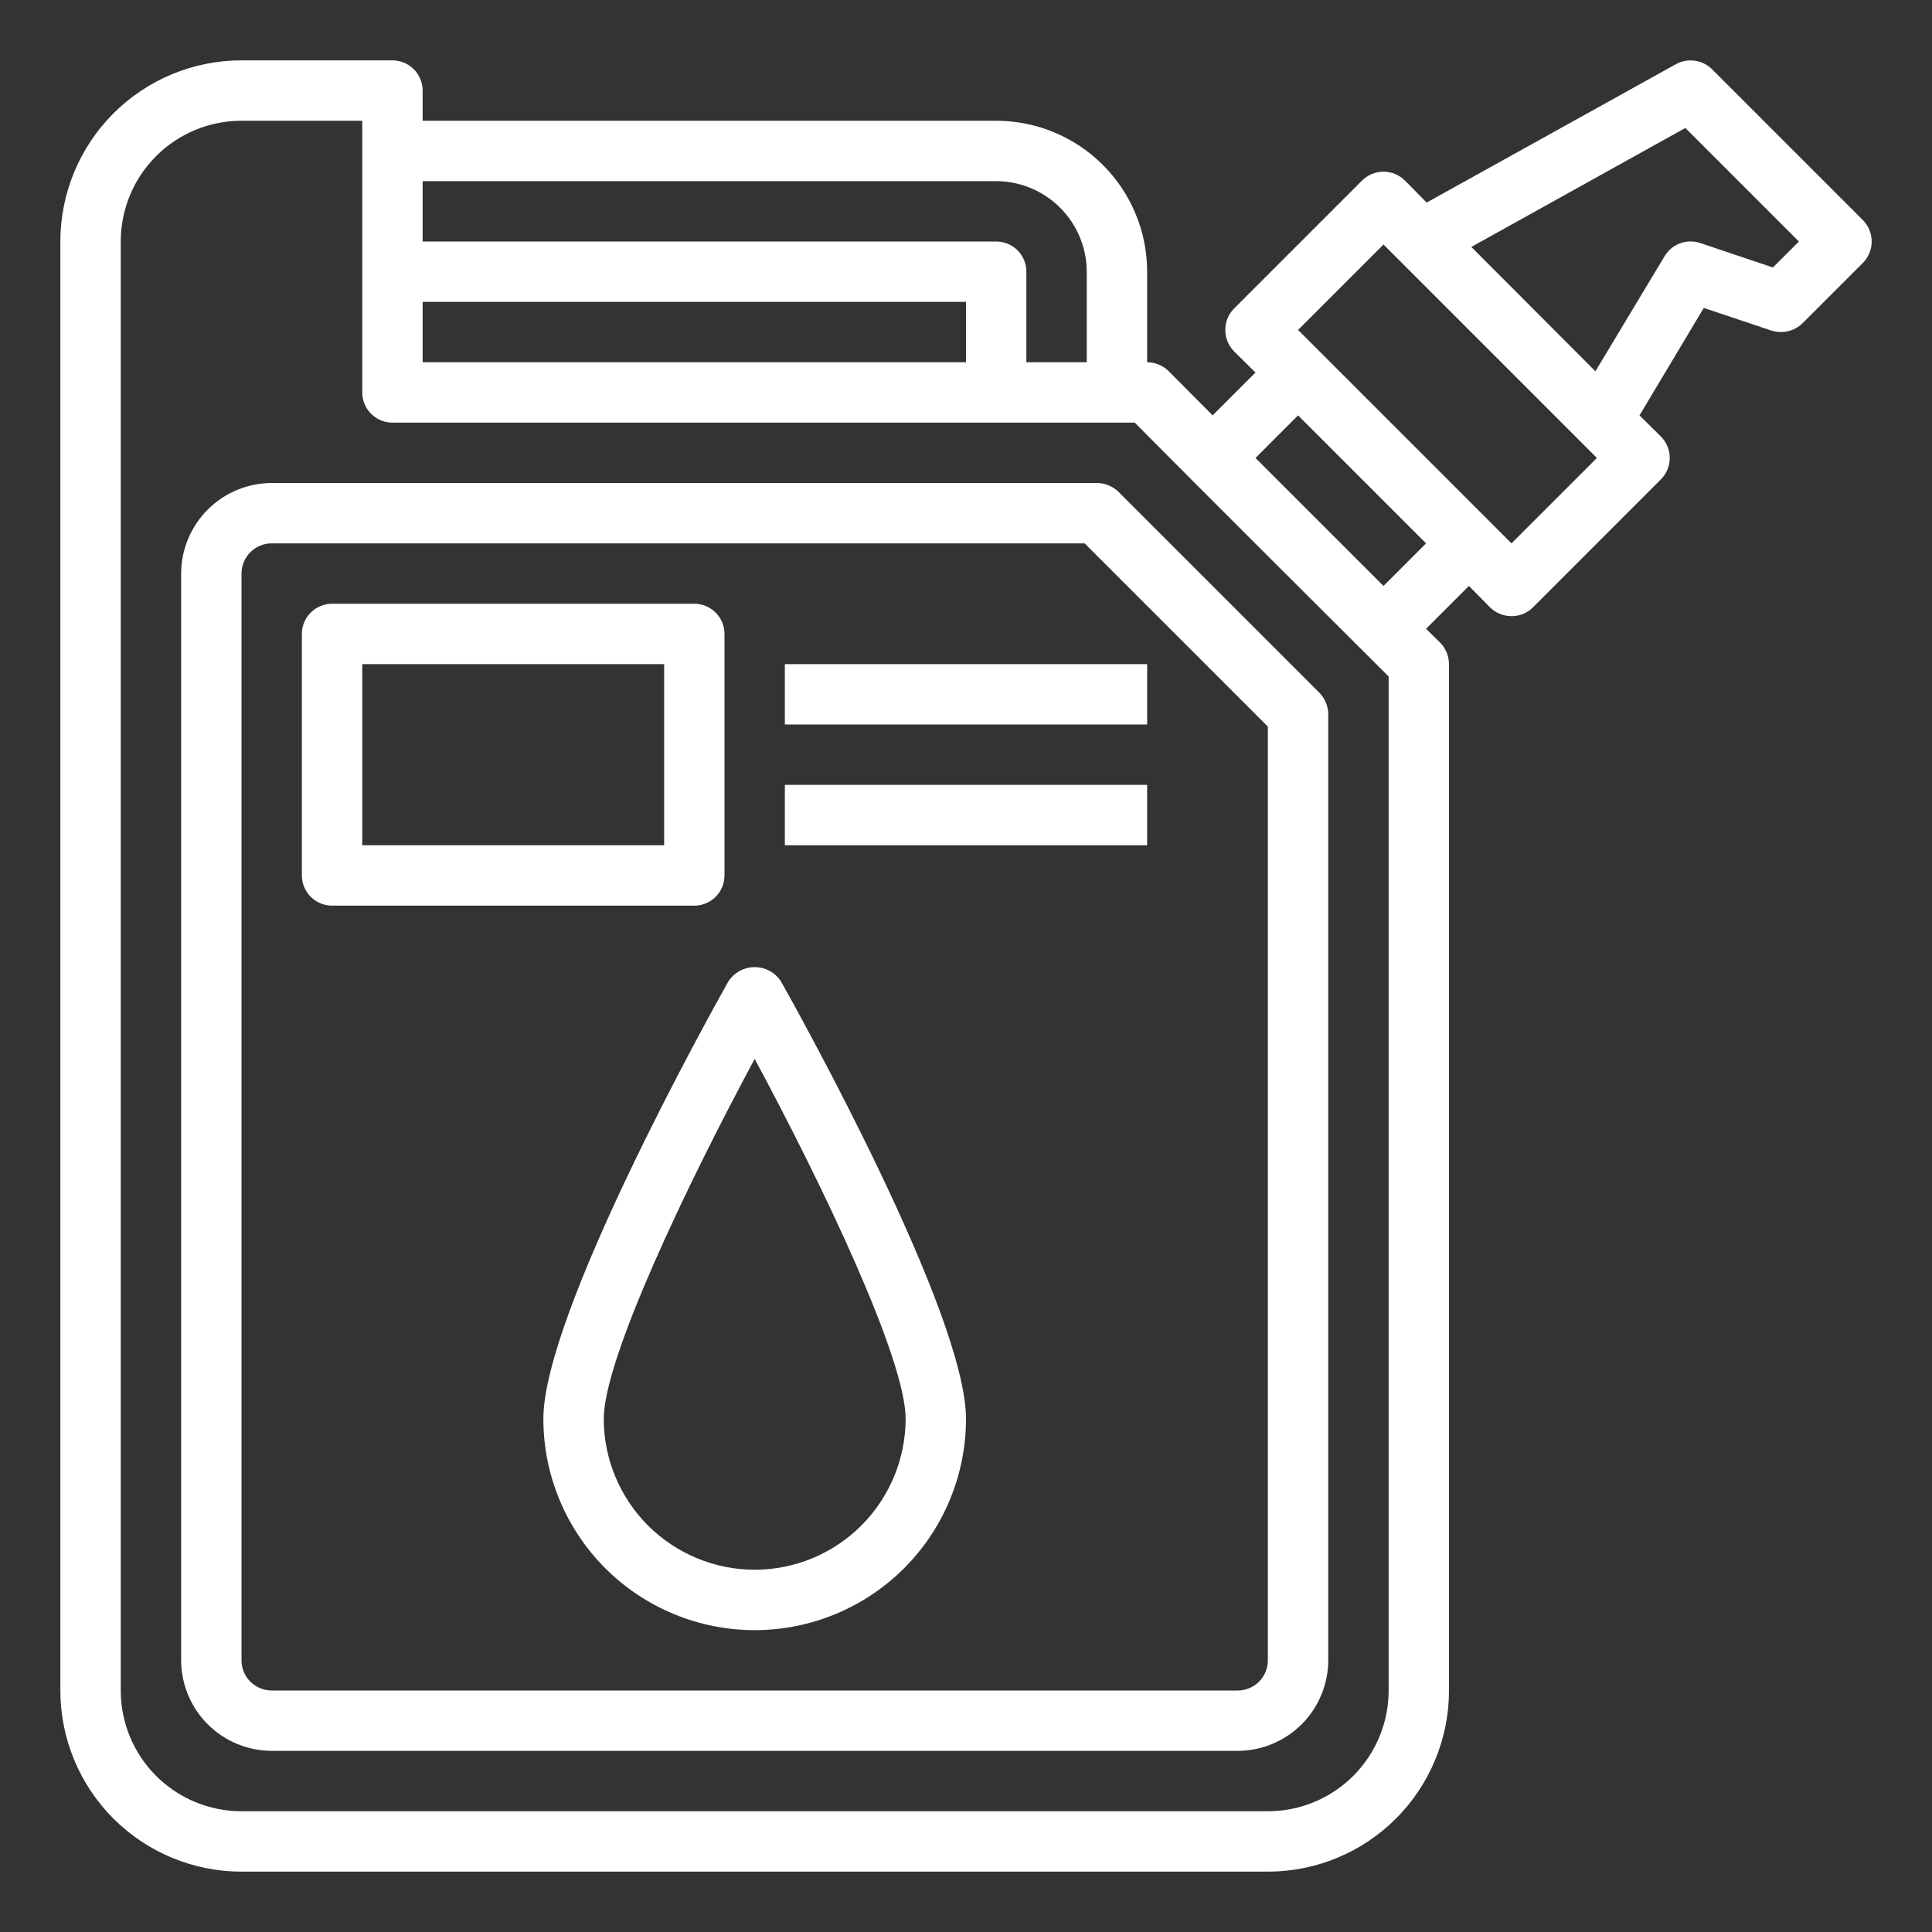
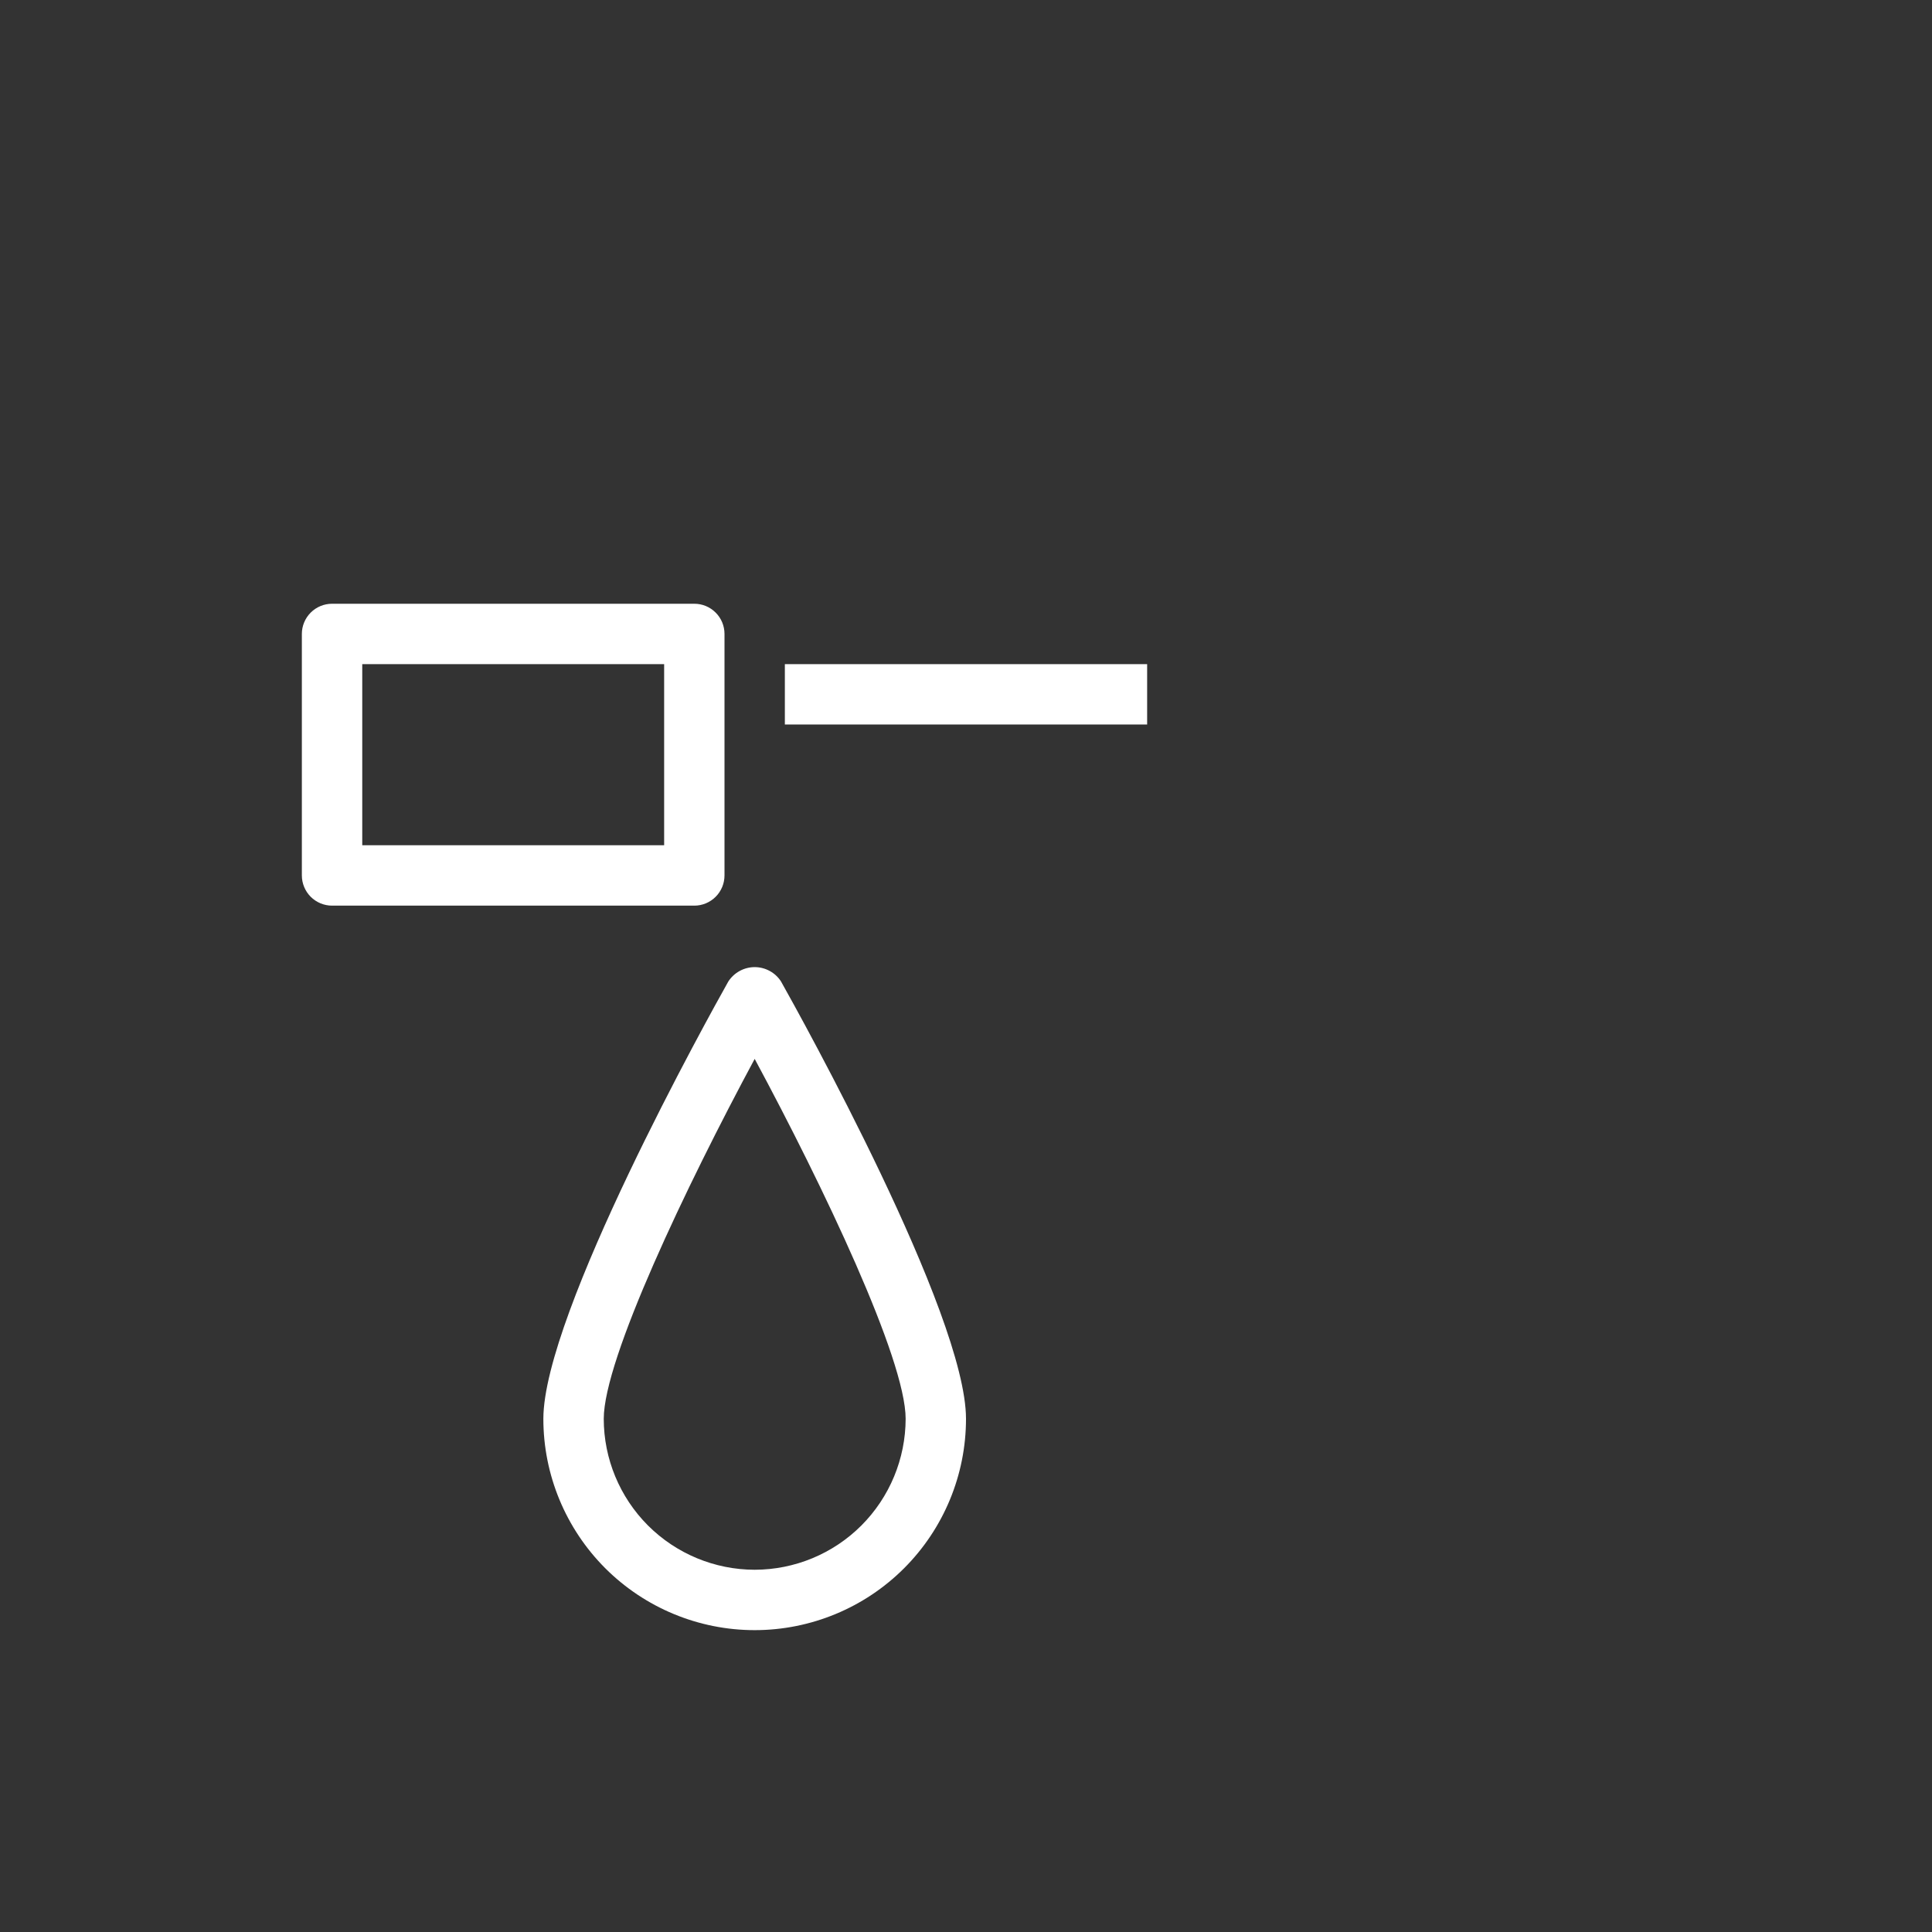
<svg xmlns="http://www.w3.org/2000/svg" width="50" height="50" viewBox="0 0 50 50" fill="none">
  <rect x="0" y="0" width="50" height="50" fill="#333333" stroke="none" />
-   <path d="M48.211 5.695L44.305 1.789C44.183 1.67 44.026 1.593 43.857 1.571C43.688 1.548 43.516 1.581 43.367 1.664L36.922 5.242L36.359 4.672C36.212 4.526 36.013 4.443 35.805 4.443C35.597 4.443 35.398 4.526 35.25 4.672L31.938 7.984C31.865 8.057 31.807 8.144 31.768 8.239C31.729 8.334 31.71 8.436 31.711 8.539C31.71 8.747 31.792 8.946 31.938 9.094L32.492 9.641L31.383 10.75L30.242 9.602C30.093 9.458 29.895 9.377 29.688 9.375V7.031C29.688 5.995 29.276 5.002 28.543 4.269C27.811 3.537 26.817 3.125 25.781 3.125H10.938V2.344C10.938 2.137 10.855 1.938 10.709 1.791C10.562 1.645 10.364 1.562 10.156 1.562H6.25C5.007 1.562 3.815 2.056 2.935 2.935C2.056 3.815 1.562 5.007 1.562 6.25V43.75C1.562 44.993 2.056 46.185 2.935 47.065C3.815 47.944 5.007 48.438 6.25 48.438H32.812C34.056 48.438 35.248 47.944 36.127 47.065C37.006 46.185 37.5 44.993 37.5 43.75V17.188C37.498 16.98 37.417 16.782 37.273 16.633L36.906 16.273L38.016 15.164L38.562 15.719C38.636 15.791 38.722 15.848 38.817 15.887C38.912 15.926 39.014 15.946 39.117 15.945C39.22 15.947 39.322 15.927 39.418 15.888C39.513 15.85 39.599 15.792 39.672 15.719L42.984 12.406C43.131 12.259 43.213 12.059 43.213 11.852C43.213 11.644 43.131 11.444 42.984 11.297L42.43 10.75L44.094 7.969L45.844 8.555C45.982 8.599 46.13 8.605 46.272 8.572C46.414 8.539 46.544 8.468 46.648 8.367L48.211 6.805C48.357 6.657 48.439 6.458 48.439 6.25C48.439 6.042 48.357 5.843 48.211 5.695ZM10.938 4.688H25.781C26.402 4.689 26.997 4.937 27.436 5.376C27.876 5.815 28.123 6.41 28.125 7.031V9.375H26.562V7.031C26.562 6.824 26.48 6.625 26.334 6.479C26.187 6.332 25.988 6.25 25.781 6.25H10.938V4.688ZM10.938 7.812H25V9.375H10.938V7.812ZM35.938 43.75C35.938 44.579 35.608 45.374 35.022 45.96C34.436 46.546 33.641 46.875 32.812 46.875H6.25C5.421 46.875 4.626 46.546 4.04 45.96C3.454 45.374 3.125 44.579 3.125 43.75V6.25C3.125 5.421 3.454 4.626 4.04 4.04C4.626 3.454 5.421 3.125 6.25 3.125H9.375V10.156C9.375 10.364 9.457 10.562 9.604 10.709C9.75 10.855 9.949 10.938 10.156 10.938H29.367L30.828 12.406L33.039 14.617L35.938 17.508V43.75ZM35.805 15.164L32.492 11.852L33.594 10.75L36.906 14.062L35.805 15.164ZM39.117 14.062L33.594 8.539L35.805 6.328L41.328 11.852L39.117 14.062ZM45.883 6.922L44 6.289C43.83 6.232 43.646 6.235 43.478 6.298C43.31 6.36 43.169 6.479 43.078 6.633L41.289 9.609L38.078 6.391L43.617 3.312L46.555 6.25L45.883 6.922Z" fill="white" />
-   <path d="M34.148 17.93L28.945 12.727C28.796 12.583 28.598 12.502 28.391 12.5H7.031C6.41 12.502 5.815 12.749 5.376 13.188C4.937 13.628 4.689 14.223 4.688 14.844V42.969C4.689 43.59 4.937 44.185 5.376 44.624C5.815 45.063 6.41 45.311 7.031 45.312H32.031C32.652 45.311 33.247 45.063 33.687 44.624C34.126 44.185 34.373 43.59 34.375 42.969V18.484C34.373 18.277 34.292 18.079 34.148 17.93ZM32.812 42.969C32.812 43.176 32.73 43.375 32.584 43.521C32.437 43.668 32.239 43.75 32.031 43.75H7.031C6.824 43.75 6.625 43.668 6.479 43.521C6.332 43.375 6.25 43.176 6.25 42.969V14.844C6.25 14.636 6.332 14.438 6.479 14.291C6.625 14.145 6.824 14.062 7.031 14.062H28.07L32.812 18.805V42.969Z" fill="white" />
  <path d="M18.75 22.656V16.406C18.75 16.199 18.668 16 18.521 15.854C18.375 15.707 18.176 15.625 17.969 15.625H8.594C8.387 15.625 8.188 15.707 8.041 15.854C7.895 16 7.812 16.199 7.812 16.406V22.656C7.812 22.863 7.895 23.062 8.041 23.209C8.188 23.355 8.387 23.438 8.594 23.438H17.969C18.176 23.438 18.375 23.355 18.521 23.209C18.668 23.062 18.75 22.863 18.75 22.656ZM17.188 21.875H9.375V17.188H17.188V21.875Z" fill="white" />
  <path d="M18.85 25.399C18.359 26.272 14.062 34.004 14.062 36.719C14.062 38.169 14.639 39.56 15.664 40.586C16.69 41.611 18.081 42.188 19.531 42.188C20.982 42.188 22.373 41.611 23.398 40.586C24.424 39.56 25 38.169 25 36.719C25 34.004 20.703 26.272 20.212 25.399C20.139 25.286 20.038 25.192 19.919 25.128C19.8 25.063 19.667 25.029 19.531 25.029C19.396 25.029 19.263 25.063 19.144 25.128C19.025 25.192 18.924 25.286 18.85 25.399ZM19.531 40.625C18.496 40.624 17.503 40.212 16.77 39.48C16.038 38.747 15.626 37.754 15.625 36.719C15.625 35.175 17.762 30.694 19.531 27.404C21.301 30.693 23.438 35.174 23.438 36.719C23.436 37.754 23.024 38.747 22.292 39.48C21.56 40.212 20.567 40.624 19.531 40.625Z" fill="white" />
  <path d="M29.688 17.188H20.312V18.75H29.688V17.188Z" fill="white" />
-   <path d="M29.688 20.312H20.312V21.875H29.688V20.312Z" fill="white" />
</svg>